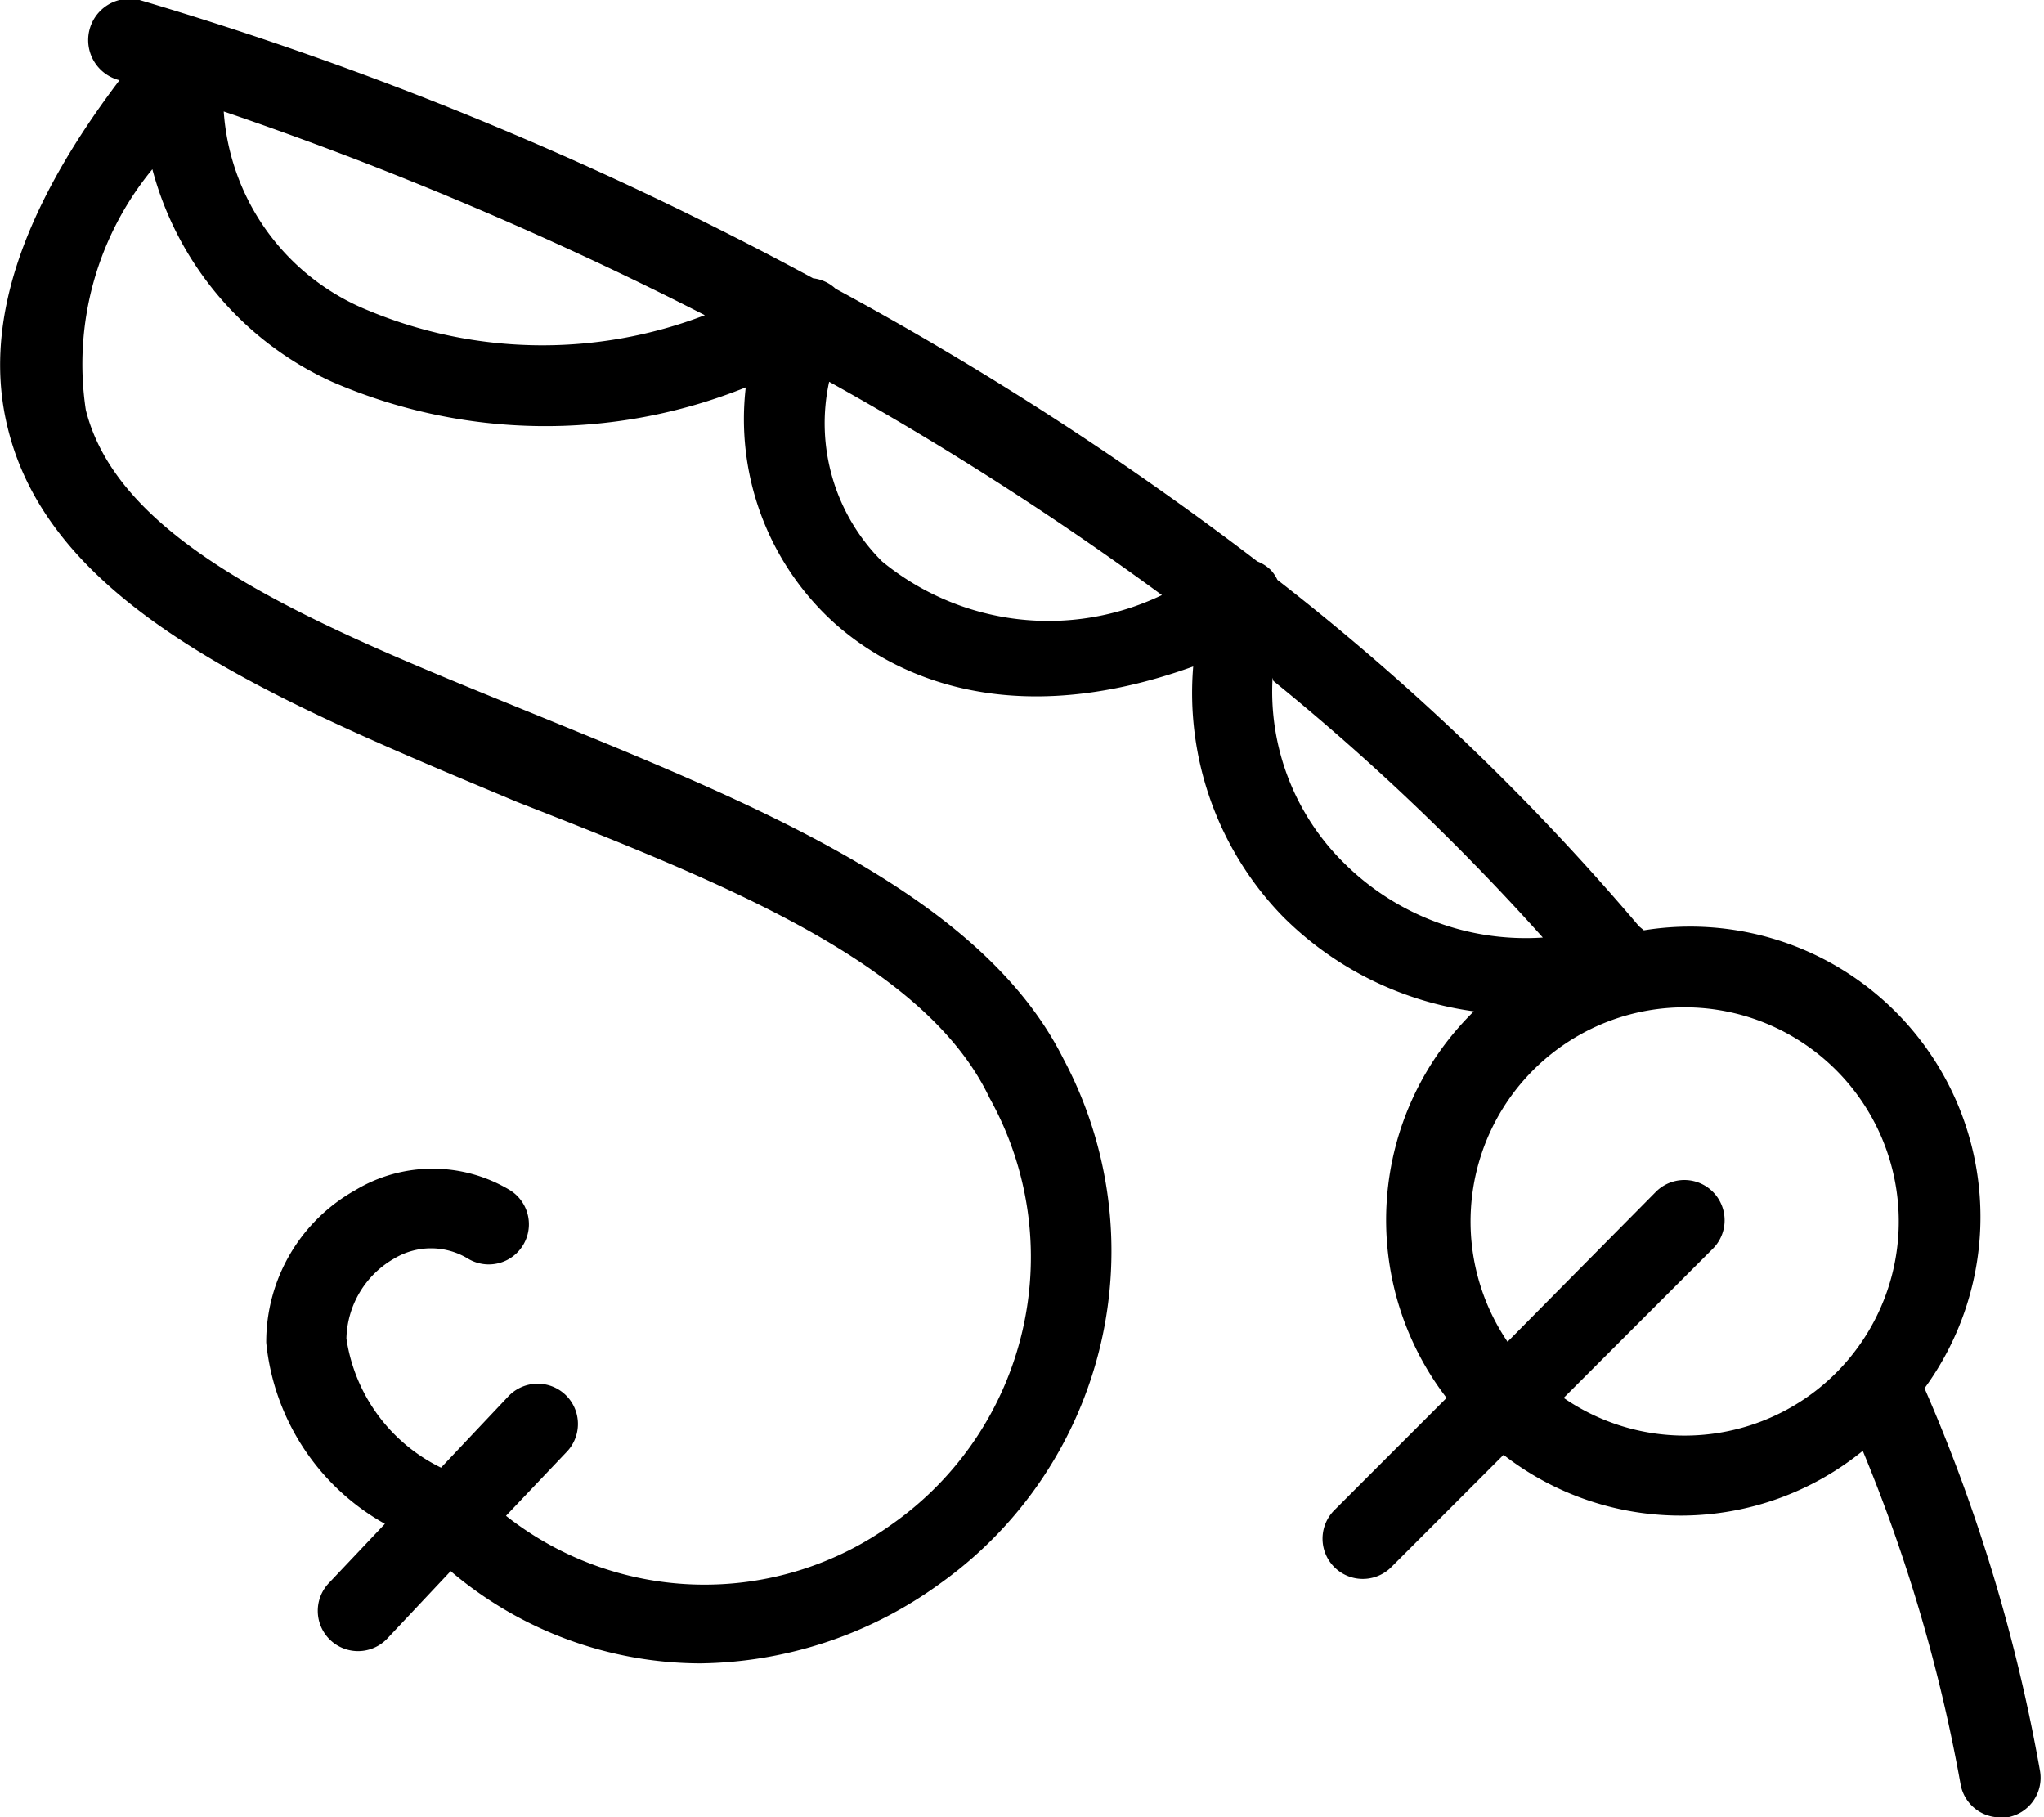
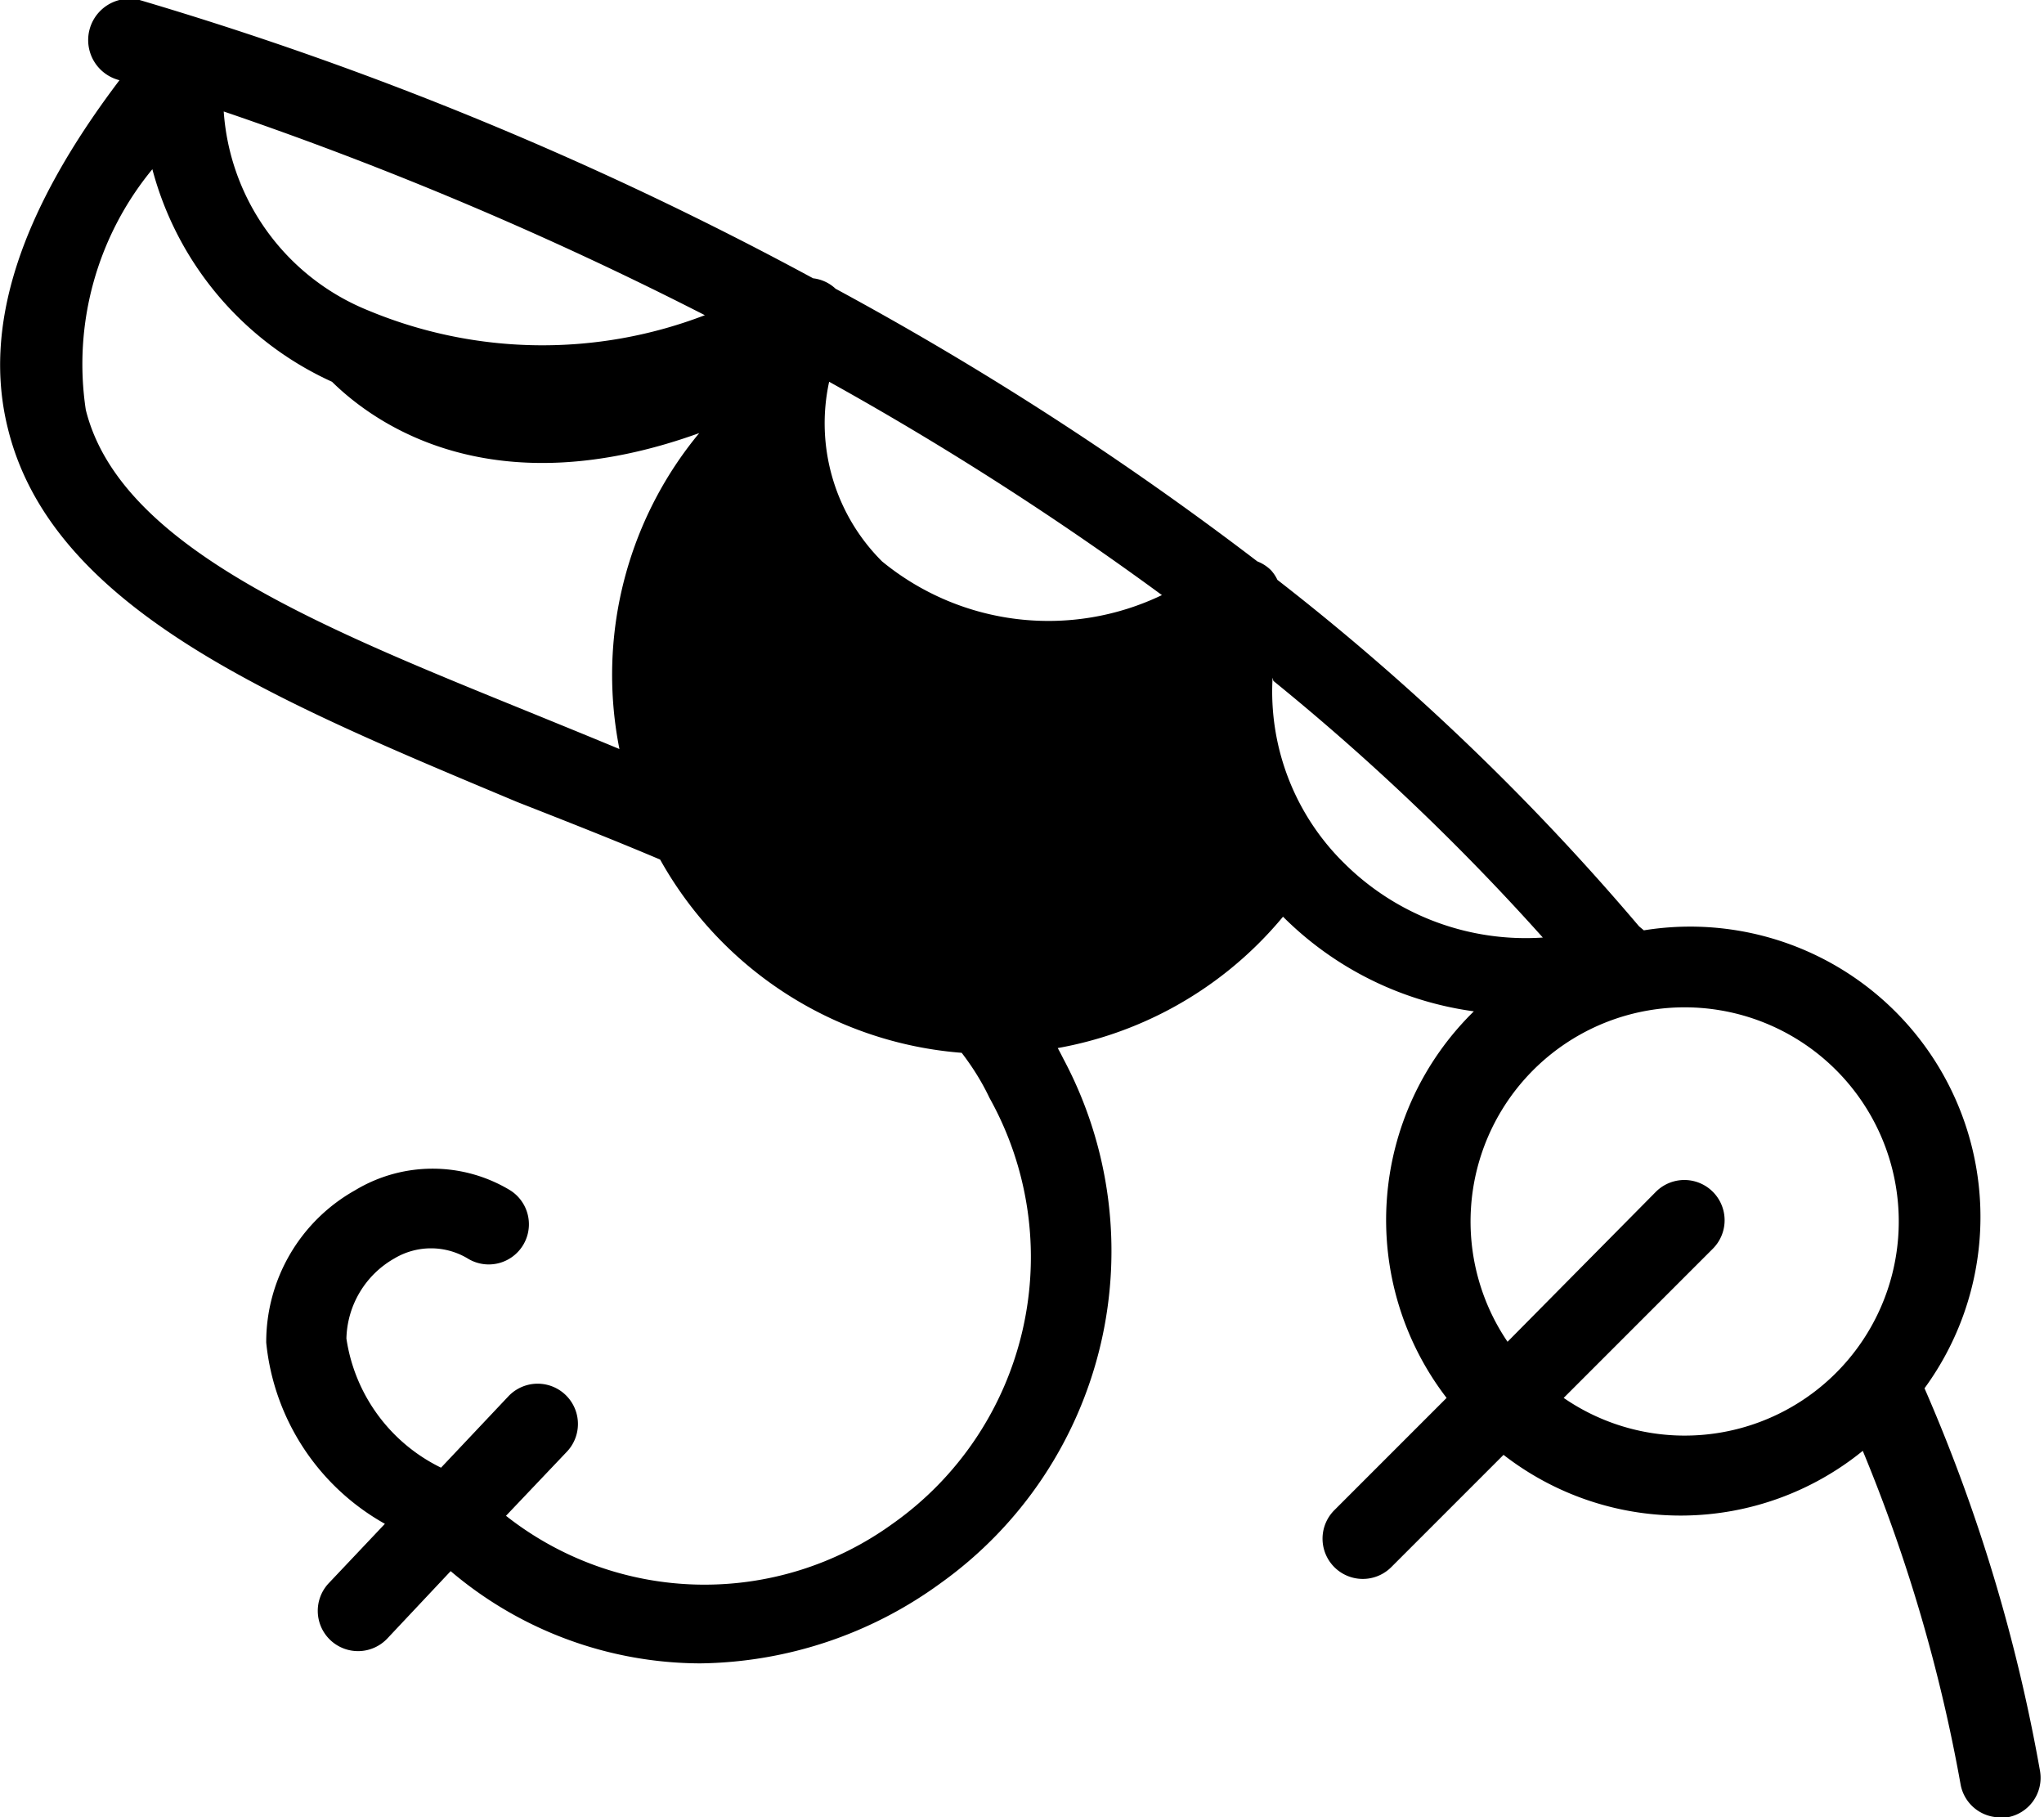
<svg xmlns="http://www.w3.org/2000/svg" viewBox="0 0 25.49 22.66">
  <title>charters_onsite</title>
-   <path d="M24,17.31A3.62,3.62,0,0,0,20.5,11.6l-.06-.05a30.26,30.26,0,0,0-4.51-4.32.48.48,0,0,0-.08-.12A.49.49,0,0,0,15.68,7a40,40,0,0,0-5.26-3.4l0,0a.49.49,0,0,0-.28-.13A43.68,43.68,0,0,0,1.74,0a.5.5,0,0,0-.25,1h0C.24,2.65-.22,4.08.1,5.35.66,7.61,3.47,8.75,6.45,10,9,11,11.54,12,12.34,13.69A4.07,4.07,0,0,1,11.13,19a4,4,0,0,1-4.82-.1l.76-.8a.5.5,0,0,0-.73-.69l-.84.89a2.14,2.14,0,0,1-1.18-1.61,1.18,1.18,0,0,1,.6-1,.89.89,0,0,1,.91,0,.5.5,0,1,0,.53-.85,1.87,1.87,0,0,0-1.93,0,2.17,2.17,0,0,0-1.11,1.9A2.92,2.92,0,0,0,4.8,19l-.7.74a.5.5,0,0,0,.73.69l.79-.84a4.83,4.83,0,0,0,3.11,1.15,5.19,5.19,0,0,0,3-1,5.09,5.09,0,0,0,1.53-6.54c-1-2-3.74-3.13-6.41-4.22S1.51,6.88,1.07,5.11a3.82,3.82,0,0,1,.83-3A4.05,4.05,0,0,0,4.14,4.76a6.69,6.69,0,0,0,5.16.07,3.43,3.43,0,0,0,1,2.84c.54.53,2,1.57,4.58.64A4,4,0,0,0,16,11.43a4.16,4.16,0,0,0,2.38,1.18,3.64,3.64,0,0,0-.34,4.82l-1.4,1.4a.5.5,0,1,0,.71.71l1.4-1.4a3.6,3.6,0,0,0,4.48-.05,20.12,20.12,0,0,1,1.22,4.16.5.5,0,0,0,.49.41h.09a.5.5,0,0,0,.41-.58A21.14,21.14,0,0,0,24,17.31ZM4.59,3.87a2.89,2.89,0,0,1-1.8-2.48,45.33,45.33,0,0,1,6,2.54A5.65,5.65,0,0,1,4.59,3.87ZM11,7a2.43,2.43,0,0,1-.66-2.24,39.16,39.16,0,0,1,4.15,2.66A3.27,3.27,0,0,1,11,7Zm4.88,1.49a29.15,29.15,0,0,1,3.36,3.2,3.21,3.21,0,0,1-2.47-.92A3,3,0,0,1,15.87,8.45ZM21,17.9a2.66,2.66,0,0,1-1.5-.47l1.86-1.86a.5.5,0,0,0-.71-.71L18.8,16.73A2.67,2.67,0,1,1,21,17.9Z" />
+   <path d="M24,17.31A3.62,3.62,0,0,0,20.5,11.6l-.06-.05a30.26,30.26,0,0,0-4.51-4.32.48.48,0,0,0-.08-.12A.49.49,0,0,0,15.68,7a40,40,0,0,0-5.26-3.4l0,0a.49.49,0,0,0-.28-.13A43.68,43.68,0,0,0,1.74,0a.5.5,0,0,0-.25,1h0C.24,2.65-.22,4.08.1,5.35.66,7.61,3.47,8.75,6.45,10,9,11,11.54,12,12.34,13.69A4.07,4.07,0,0,1,11.13,19a4,4,0,0,1-4.82-.1l.76-.8a.5.5,0,0,0-.73-.69l-.84.89a2.14,2.14,0,0,1-1.18-1.61,1.18,1.18,0,0,1,.6-1,.89.89,0,0,1,.91,0,.5.5,0,1,0,.53-.85,1.87,1.87,0,0,0-1.93,0,2.17,2.17,0,0,0-1.11,1.9A2.92,2.92,0,0,0,4.8,19l-.7.74a.5.5,0,0,0,.73.69l.79-.84a4.83,4.83,0,0,0,3.11,1.15,5.19,5.19,0,0,0,3-1,5.09,5.09,0,0,0,1.53-6.54c-1-2-3.74-3.13-6.41-4.22S1.51,6.88,1.07,5.11a3.82,3.82,0,0,1,.83-3A4.05,4.05,0,0,0,4.14,4.76c.54.53,2,1.57,4.58.64A4,4,0,0,0,16,11.43a4.16,4.16,0,0,0,2.38,1.18,3.64,3.64,0,0,0-.34,4.82l-1.4,1.4a.5.5,0,1,0,.71.71l1.4-1.4a3.6,3.6,0,0,0,4.48-.05,20.12,20.12,0,0,1,1.22,4.16.5.5,0,0,0,.49.41h.09a.5.5,0,0,0,.41-.58A21.14,21.14,0,0,0,24,17.31ZM4.59,3.87a2.89,2.89,0,0,1-1.8-2.48,45.33,45.33,0,0,1,6,2.54A5.65,5.65,0,0,1,4.59,3.87ZM11,7a2.43,2.43,0,0,1-.66-2.24,39.16,39.16,0,0,1,4.15,2.66A3.27,3.27,0,0,1,11,7Zm4.88,1.49a29.15,29.15,0,0,1,3.36,3.2,3.21,3.21,0,0,1-2.47-.92A3,3,0,0,1,15.87,8.45ZM21,17.9a2.66,2.66,0,0,1-1.5-.47l1.86-1.86a.5.5,0,0,0-.71-.71L18.8,16.73A2.67,2.67,0,1,1,21,17.9Z" />
</svg>